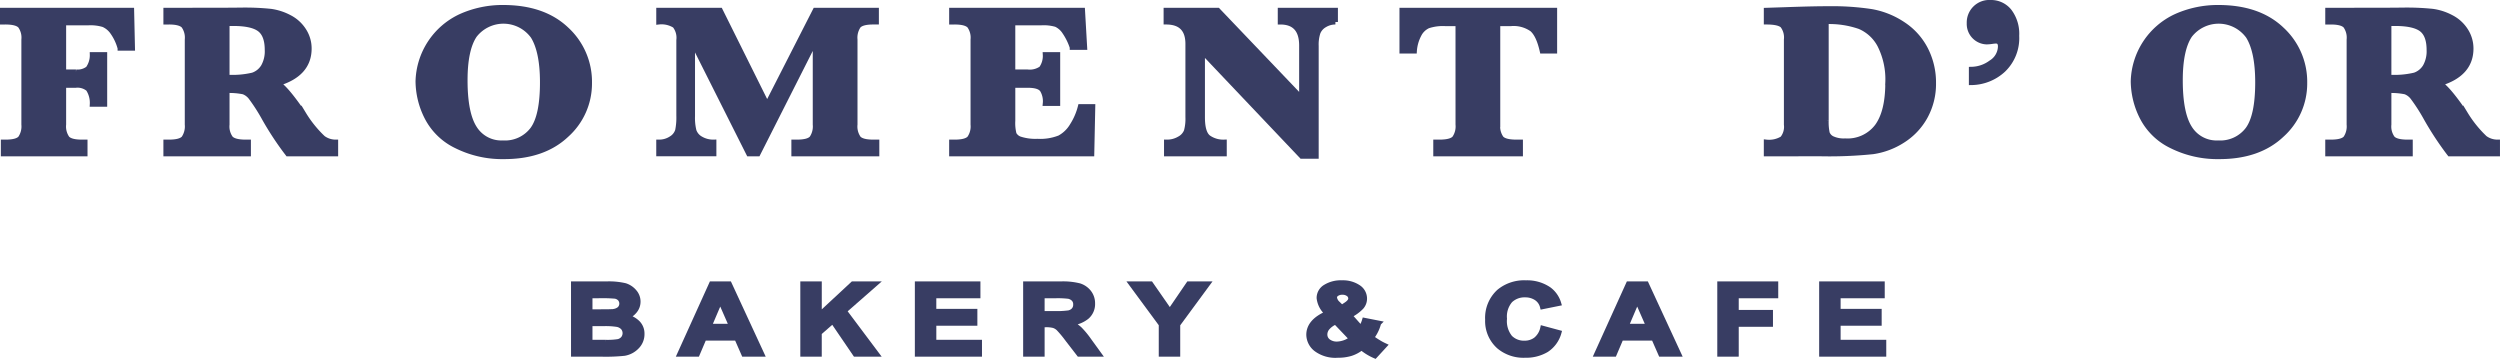
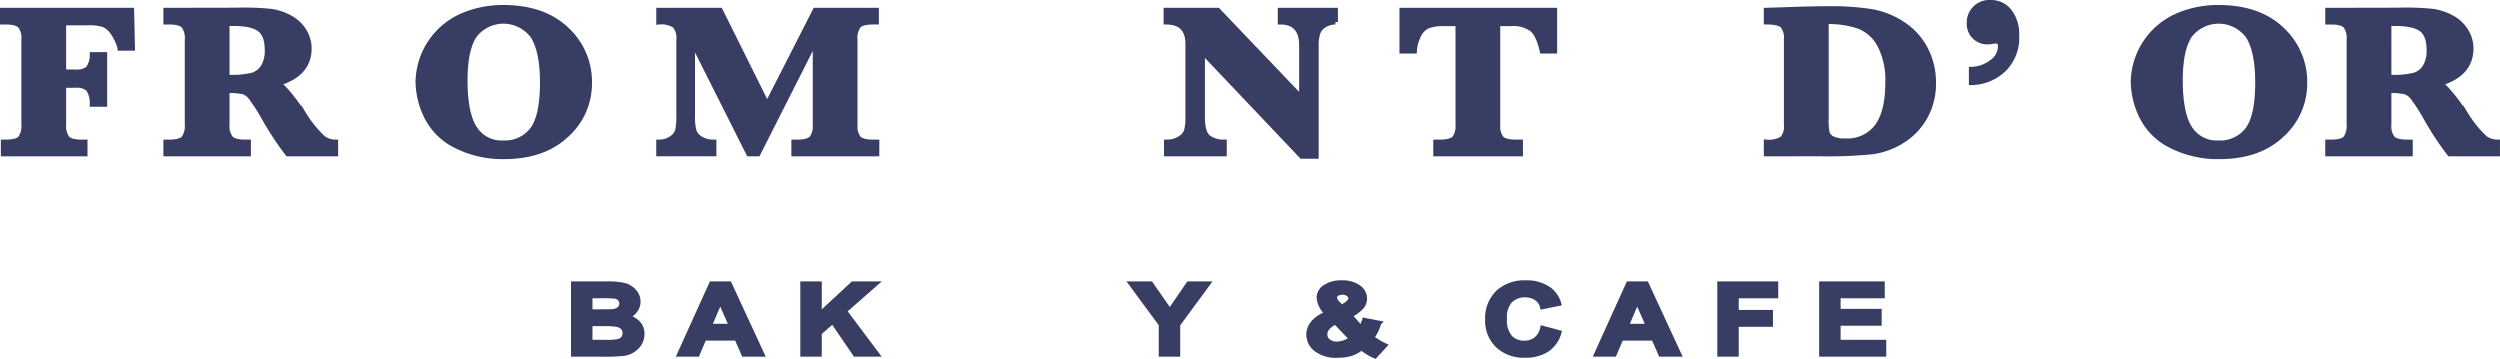
<svg xmlns="http://www.w3.org/2000/svg" width="501" height="71.922" viewBox="0 0 501 71.922">
  <defs>
    <style>.cls-1{fill:#383d63;stroke:#383d63;stroke-miterlimit:10}</style>
  </defs>
  <g id="logo" transform="translate(-85.188 -170.084)">
    <g id="グループ_121" data-name="グループ 121" transform="translate(85.688 170.584)">
      <path id="パス_1041" data-name="パス 1041" class="cls-1" d="M97.941 187.175v7.862a4.1 4.1 0 00.71 2.752q.709.775 2.953.775h.622v2.343H85.858v-2.343h.454q2.282 0 2.97-.795a4.176 4.176 0 00.69-2.722V178.01a4.024 4.024 0 00-.725-2.744q-.729-.774-3.006-.773h-.553v-2.344h25.879l.17 7.594h-2.483a10.08 10.08 0 00-1.472-3.16 4.352 4.352 0 00-1.863-1.569 8.985 8.985 0 00-2.941-.36h-5.037v9.853h2.468a3.41 3.41 0 002.432-.679 4.6 4.6 0 00.844-2.791h2.482v9.933h-2.482a5.118 5.118 0 00-.809-3.06 3.4 3.4 0 00-2.514-.735z" transform="translate(-85.688 -170.584)" />
      <path id="パス_1042" data-name="パス 1042" class="cls-1" d="M130.687 188.225v6.815a4 4 0 00.732 2.749q.732.775 3 .775h.55v2.343h-16.536v-2.343h.61q2.3 0 2.985-.795a4.191 4.191 0 00.69-2.729v-17.023a4.053 4.053 0 00-.723-2.751q-.722-.774-2.952-.773h-.61v-2.344l12.306-.021 2.759-.021a50.274 50.274 0 015.983.253 11.236 11.236 0 013.723 1.218 7.413 7.413 0 012.883 2.633 6.627 6.627 0 011.053 3.6q0 5.119-6.229 7 1.656 1 5.151 6.144a23.005 23.005 0 003.869 4.792 4.253 4.253 0 002.521.817v2.343h-9.6a60.578 60.578 0 01-4.867-7.421 36.715 36.715 0 00-2.515-3.88 3.369 3.369 0 00-1.486-1.116 14.128 14.128 0 00-3.297-.265zm0-2.666a17.759 17.759 0 005.173-.43 4 4 0 002.11-1.7 6.21 6.21 0 00.773-3.328q0-3-1.533-4.156t-5.275-1.154c-.32 0-.734.009-1.248.022z" transform="translate(-85.688 -170.584)" />
      <path id="パス_1043" data-name="パス 1043" class="cls-1" d="M155.583 186.4a14.758 14.758 0 018.572-13.041 20.458 20.458 0 018.462-1.774q8.109 0 12.717 4.384a14.257 14.257 0 014.611 10.751 13.827 13.827 0 01-4.6 10.4q-4.6 4.35-12.5 4.35a20.587 20.587 0 01-9.572-2.143 12.848 12.848 0 01-5.923-5.762 16.228 16.228 0 01-1.767-7.165zm9.426-.234q0 6.665 1.906 9.613a6.322 6.322 0 005.68 2.948 6.909 6.909 0 005.925-2.692q2-2.694 2-9.442 0-6.171-1.872-9.216a7.326 7.326 0 00-11.732-.213q-1.908 2.83-1.907 9.001z" transform="translate(-72.31 -170.584)" />
      <path id="パス_1044" data-name="パス 1044" class="cls-1" d="M213.678 200.907l-11.269-22.422v14.878a10.769 10.769 0 00.293 2.941 2.932 2.932 0 001.373 1.6 4.9 4.9 0 002.617.658v2.343h-11.05v-2.343a4.36 4.36 0 002.495-.712 2.888 2.888 0 001.294-1.633 13.16 13.16 0 00.236-2.961v-15.134a3.936 3.936 0 00-.8-2.9 5.013 5.013 0 00-3.225-.731v-2.344h12.32l9.4 18.9 9.642-18.9h12.252v2.344h-.609q-2.3 0-2.989.8a4.2 4.2 0 00-.687 2.727v17.022a4.078 4.078 0 00.711 2.749q.708.775 2.961.775h.7v2.343H222.72v-2.343h.611q2.289 0 2.981-.792a4.165 4.165 0 00.693-2.719V178.2l-11.49 22.711z" transform="translate(-64.128 -170.584)" />
-       <path id="パス_1045" data-name="パス 1045" class="cls-1" d="M257.992 187.175v7.112a8.821 8.821 0 00.249 2.662 2.144 2.144 0 001.342 1.041 10.007 10.007 0 003.322.413 10.563 10.563 0 004.449-.7 6.58 6.58 0 002.551-2.472 12.849 12.849 0 001.627-3.772h2.485l-.2 9.451h-28.081v-2.343h.574q2.314 0 3.013-.795a4.13 4.13 0 00.7-2.722v-17.04a4.041 4.041 0 00-.722-2.744q-.725-.774-2.99-.773h-.574v-2.344h26.225l.428 7.431h-2.49a12.116 12.116 0 00-1.533-3.109 4.087 4.087 0 00-1.7-1.488 8.91 8.91 0 00-2.893-.329h-5.784v9.853h2.941a4 4 0 002.79-.7 4.369 4.369 0 00.78-2.769h2.486v9.772H264.5c.017-.183.023-.318.023-.4a4.428 4.428 0 00-.569-2.232c-.384-.667-1.358-1-2.933-1z" transform="translate(-55.525 -170.584)" />
      <path id="パス_1046" data-name="パス 1046" class="cls-1" d="M288.731 180.443v13.143q0 3.168 1.227 4.072a5.16 5.16 0 003.146.906v2.343h-11.571v-2.343a4.862 4.862 0 002.587-.669 3 3 0 001.4-1.549 9.348 9.348 0 00.3-2.769v-14.692q0-4.391-4.371-4.392v-2.344h10.362l16.8 17.6v-10.544q0-4.712-4.284-4.712v-2.344h11.053v2.344a4.109 4.109 0 00-2.139.593 3.053 3.053 0 00-1.355 1.518 7.711 7.711 0 00-.36 2.687v22.1h-2.914z" transform="translate(-48.262 -170.584)" />
      <path id="パス_1047" data-name="パス 1047" class="cls-1" d="M332.679 174.815h-2.592a9.426 9.426 0 00-3.414.457 3.823 3.823 0 00-1.836 1.813 8.162 8.162 0 00-.9 3.223h-2.488v-8.159h30.594v8.159h-2.484q-.728-3.231-2.047-4.364a6.408 6.408 0 00-4.205-1.129h-2.661v20.242a4.027 4.027 0 00.719 2.736c.483.516 1.488.771 3.024.771h.8v2.343h-16.965v-2.343h.732q2.33 0 3.027-.792a4.135 4.135 0 00.7-2.715z" transform="translate(-40.995 -170.584)" />
      <path id="パス_1048" data-name="パス 1048" class="cls-1" d="M382.476 200.907v-2.343a5.112 5.112 0 003.232-.712 3.755 3.755 0 00.795-2.808v-17.032a3.911 3.911 0 00-.75-2.777q-.75-.744-3.277-.742v-2.344l3.695-.121q5.579-.2 8.752-.2a52.629 52.629 0 018.625.574 16.471 16.471 0 016.281 2.512 13.2 13.2 0 014.557 5.022 14.558 14.558 0 011.6 6.792 13.579 13.579 0 01-1.689 6.784 13.175 13.175 0 01-4.547 4.77 15.011 15.011 0 01-5.914 2.2 85.763 85.763 0 01-10.293.424zm12-26.495v19.761a10.857 10.857 0 00.2 2.563 1.992 1.992 0 001.027 1.119 5.429 5.429 0 002.565.467 7.438 7.438 0 006.422-2.918q2.133-2.921 2.132-8.74a15.172 15.172 0 00-1.576-7.48 8.155 8.155 0 00-4.08-3.778 18.558 18.558 0 00-6.694-.994z" transform="translate(-29.008 -170.584)" />
      <path id="パス_1049" data-name="パス 1049" class="cls-1" d="M420.142 186.635v-2.661a6.75 6.75 0 003.923-1.333 3.89 3.89 0 001.9-3.244c0-.725-.3-1.089-.916-1.089a7.435 7.435 0 00-.824.088 8.184 8.184 0 01-1.01.085 3.6 3.6 0 01-3.5-3.747 4.015 4.015 0 014.258-4.15 4.689 4.689 0 013.791 1.766 7.482 7.482 0 011.463 4.909 8.8 8.8 0 01-2.661 6.8 9.566 9.566 0 01-6.424 2.576z" transform="translate(-25.579 -170.584)" />
      <path id="パス_1050" data-name="パス 1050" class="cls-1" d="M437.886 186.4a14.751 14.751 0 018.574-13.041 20.454 20.454 0 018.459-1.774q8.112 0 12.721 4.384a14.259 14.259 0 014.609 10.751 13.823 13.823 0 01-4.6 10.4q-4.6 4.35-12.5 4.35a20.6 20.6 0 01-9.574-2.143 12.86 12.86 0 01-5.922-5.762 16.24 16.24 0 01-1.767-7.165zm9.426-.234q0 6.665 1.906 9.613a6.324 6.324 0 005.679 2.948 6.919 6.919 0 005.93-2.692q2-2.694 2-9.442 0-6.171-1.875-9.216a7.324 7.324 0 00-11.73-.213q-1.906 2.83-1.91 9.001z" transform="translate(-10.884 -170.584)" />
      <path id="パス_1051" data-name="パス 1051" class="cls-1" d="M489.118 188.225v6.815a3.993 3.993 0 00.733 2.749q.732.775 3 .775h.549v2.343h-16.534v-2.343h.61q2.3 0 2.984-.795a4.18 4.18 0 00.689-2.729v-17.023a4.06 4.06 0 00-.72-2.751c-.485-.516-1.465-.773-2.953-.773h-.61v-2.344l12.3-.021 2.758-.021a50.368 50.368 0 015.986.253 11.208 11.208 0 013.719 1.218 7.428 7.428 0 012.886 2.633 6.644 6.644 0 011.053 3.6q0 5.119-6.226 7 1.652 1 5.146 6.144a23.365 23.365 0 003.867 4.792 4.26 4.26 0 002.524.817v2.343h-9.6a61.194 61.194 0 01-4.861-7.421 35.672 35.672 0 00-2.52-3.88 3.338 3.338 0 00-1.482-1.116 14.143 14.143 0 00-3.298-.265zm0-2.666a17.775 17.775 0 005.176-.43 3.992 3.992 0 002.107-1.7 6.218 6.218 0 00.774-3.328q0-3-1.533-4.156c-1.024-.767-2.778-1.154-5.276-1.154-.316 0-.732.009-1.248.022z" transform="translate(-10.884 -170.584)" />
    </g>
    <g id="グループ_122" data-name="グループ 122" transform="translate(200.118 226.762)">
      <path id="パス_1052" data-name="パス 1052" class="cls-1" d="M164.065 216.386h6.561a14.184 14.184 0 013.779.345 3.973 3.973 0 011.84 1.22 2.956 2.956 0 01.755 1.979 2.9 2.9 0 01-.648 1.839 3.827 3.827 0 01-1.683 1.215 4.59 4.59 0 012.294 1.248 3.031 3.031 0 01.828 2.15 3.548 3.548 0 01-1.05 2.6 4.492 4.492 0 01-2.479 1.31 36.135 36.135 0 01-4.62.173h-5.574zm3.3 2.375v3.211h2.172c1.3 0 2.109-.016 2.415-.047a2.431 2.431 0 001.317-.5 1.494 1.494 0 00.087-2.1 1.724 1.724 0 00-.935-.478 28.689 28.689 0 00-3.156-.094zm0 5.587v3.737h3.081a13.66 13.66 0 002.6-.147 1.9 1.9 0 00.965-.582 1.744 1.744 0 00-.028-2.232 2.195 2.195 0 00-1.107-.611 15.143 15.143 0 00-2.828-.165z" transform="translate(-164.065 -216.166)" />
      <path id="パス_1053" data-name="パス 1053" class="cls-1" d="M201.8 230.461h-3.6l-1.41-3.211h-6.557l-1.367 3.211h-3.518l6.374-14.075h3.566zm-6.049-5.586l-2.285-5.213-2.22 5.213z" transform="translate(-164.065 -216.166)" />
      <path id="パス_1054" data-name="パス 1054" class="cls-1" d="M210.018 230.461v-14.075h3.3v6.241l6.724-6.241h4.471l-6.182 5.417 6.49 8.658h-4.29l-4.518-6.627-2.7 2.36v4.267z" transform="translate(-164.065 -216.166)" />
-       <path id="パス_1055" data-name="パス 1055" class="cls-1" d="M232.972 230.461v-14.075h12.14v2.375h-8.841v3.124h8.229v2.374h-8.226v3.826h9.15v2.376z" transform="translate(-164.065 -216.166)" />
-       <path id="パス_1056" data-name="パス 1056" class="cls-1" d="M254.673 230.461v-14.075h6.973a13.507 13.507 0 013.822.379 3.908 3.908 0 011.883 1.312 3.5 3.5 0 01.738 2.235 3.374 3.374 0 01-1.139 2.655 5.846 5.846 0 01-3.232 1.265 7.77 7.77 0 011.76 1.188 17.3 17.3 0 011.9 2.295l1.99 2.746h-3.992l-2.367-3.062a21.254 21.254 0 00-1.738-2.086 2.577 2.577 0 00-.973-.585 6.043 6.043 0 00-1.647-.161h-.675v5.894zm3.3-8.137h2.466a17.609 17.609 0 002.878-.139 1.855 1.855 0 001-.561 1.6 1.6 0 00.385-1.12 1.506 1.506 0 00-.385-1.077 2.009 2.009 0 00-1.041-.56 18.573 18.573 0 00-2.7-.106h-2.6z" transform="translate(-164.065 -216.166)" />
      <path id="パス_1057" data-name="パス 1057" class="cls-1" d="M281.85 230.461V224.5l-5.982-8.115h3.868l3.832 5.516 3.767-5.516h3.8l-5.984 8.134v5.941z" transform="translate(-164.065 -216.166)" />
      <path id="パス_1058" data-name="パス 1058" class="cls-1" d="M326.593 228.733l-1.912 2.08a11.112 11.112 0 01-2.69-1.641 6.725 6.725 0 01-2.146 1.157 8.8 8.8 0 01-2.612.351 6.477 6.477 0 01-4.39-1.262 3.723 3.723 0 01-1.426-2.832q0-2.707 3.73-4.3a4.692 4.692 0 01-1.662-3.081 2.553 2.553 0 011.252-2.195 5.86 5.86 0 013.326-.847 5.556 5.556 0 013.264.885 2.691 2.691 0 011.262 2.3 2.539 2.539 0 01-.635 1.668 8.205 8.205 0 01-2.348 1.688l2.276 2.56a6.56 6.56 0 00.7-1.578l2.836.556a8.093 8.093 0 01-1.42 2.9 13.247 13.247 0 001.357.919 10.567 10.567 0 001.238.672zm-9.8-4.723a4.288 4.288 0 00-1.6 1.109 2.082 2.082 0 00-.555 1.367 1.7 1.7 0 00.689 1.424 2.825 2.825 0 001.768.528 5.064 5.064 0 002.905-1.067zm1.231-2.909l.851-.556c.633-.416.947-.826.947-1.23a1.082 1.082 0 00-.474-.908 1.965 1.965 0 00-1.194-.35 1.943 1.943 0 00-1.144.31.9.9 0 00-.443.753 1.99 1.99 0 00.685 1.229z" transform="translate(-164.065 -216.166)" />
      <path id="パス_1059" data-name="パス 1059" class="cls-1" d="M358.294 225.271l3.256.879a6.022 6.022 0 01-2.5 3.443 7.993 7.993 0 01-4.3 1.087 7.638 7.638 0 01-5.2-1.732 6.8 6.8 0 01-2.293-5.4 7.1 7.1 0 012.3-5.622 7.889 7.889 0 015.392-1.761 7.709 7.709 0 014.613 1.331 5.4 5.4 0 011.942 2.8l-3.258.659a2.953 2.953 0 00-1.254-1.76 3.98 3.98 0 00-2.219-.614 4.121 4.121 0 00-2.982 1.111 4.922 4.922 0 00-1.154 3.669 5.217 5.217 0 001.119 3.776 3.9 3.9 0 002.9 1.121 3.67 3.67 0 002.262-.716 4.049 4.049 0 001.376-2.271z" transform="translate(-164.065 -216.166)" />
      <path id="パス_1060" data-name="パス 1060" class="cls-1" d="M385.558 230.461h-3.6l-1.408-3.211h-6.555l-1.367 3.211h-3.52l6.373-14.075h3.567zm-6.049-5.586l-2.285-5.213-2.219 5.213z" transform="translate(-164.065 -216.166)" />
      <path id="パス_1061" data-name="パス 1061" class="cls-1" d="M393.778 230.461v-14.075h11.215v2.375h-7.916v3.339h6.861v2.376h-6.861v5.982z" transform="translate(-164.065 -216.166)" />
      <path id="パス_1062" data-name="パス 1062" class="cls-1" d="M414.194 230.461v-14.075h12.141v2.375h-8.84v3.124h8.227v2.374h-8.227v3.826h9.147v2.376z" transform="translate(-164.065 -216.166)" />
    </g>
  </g>
</svg>